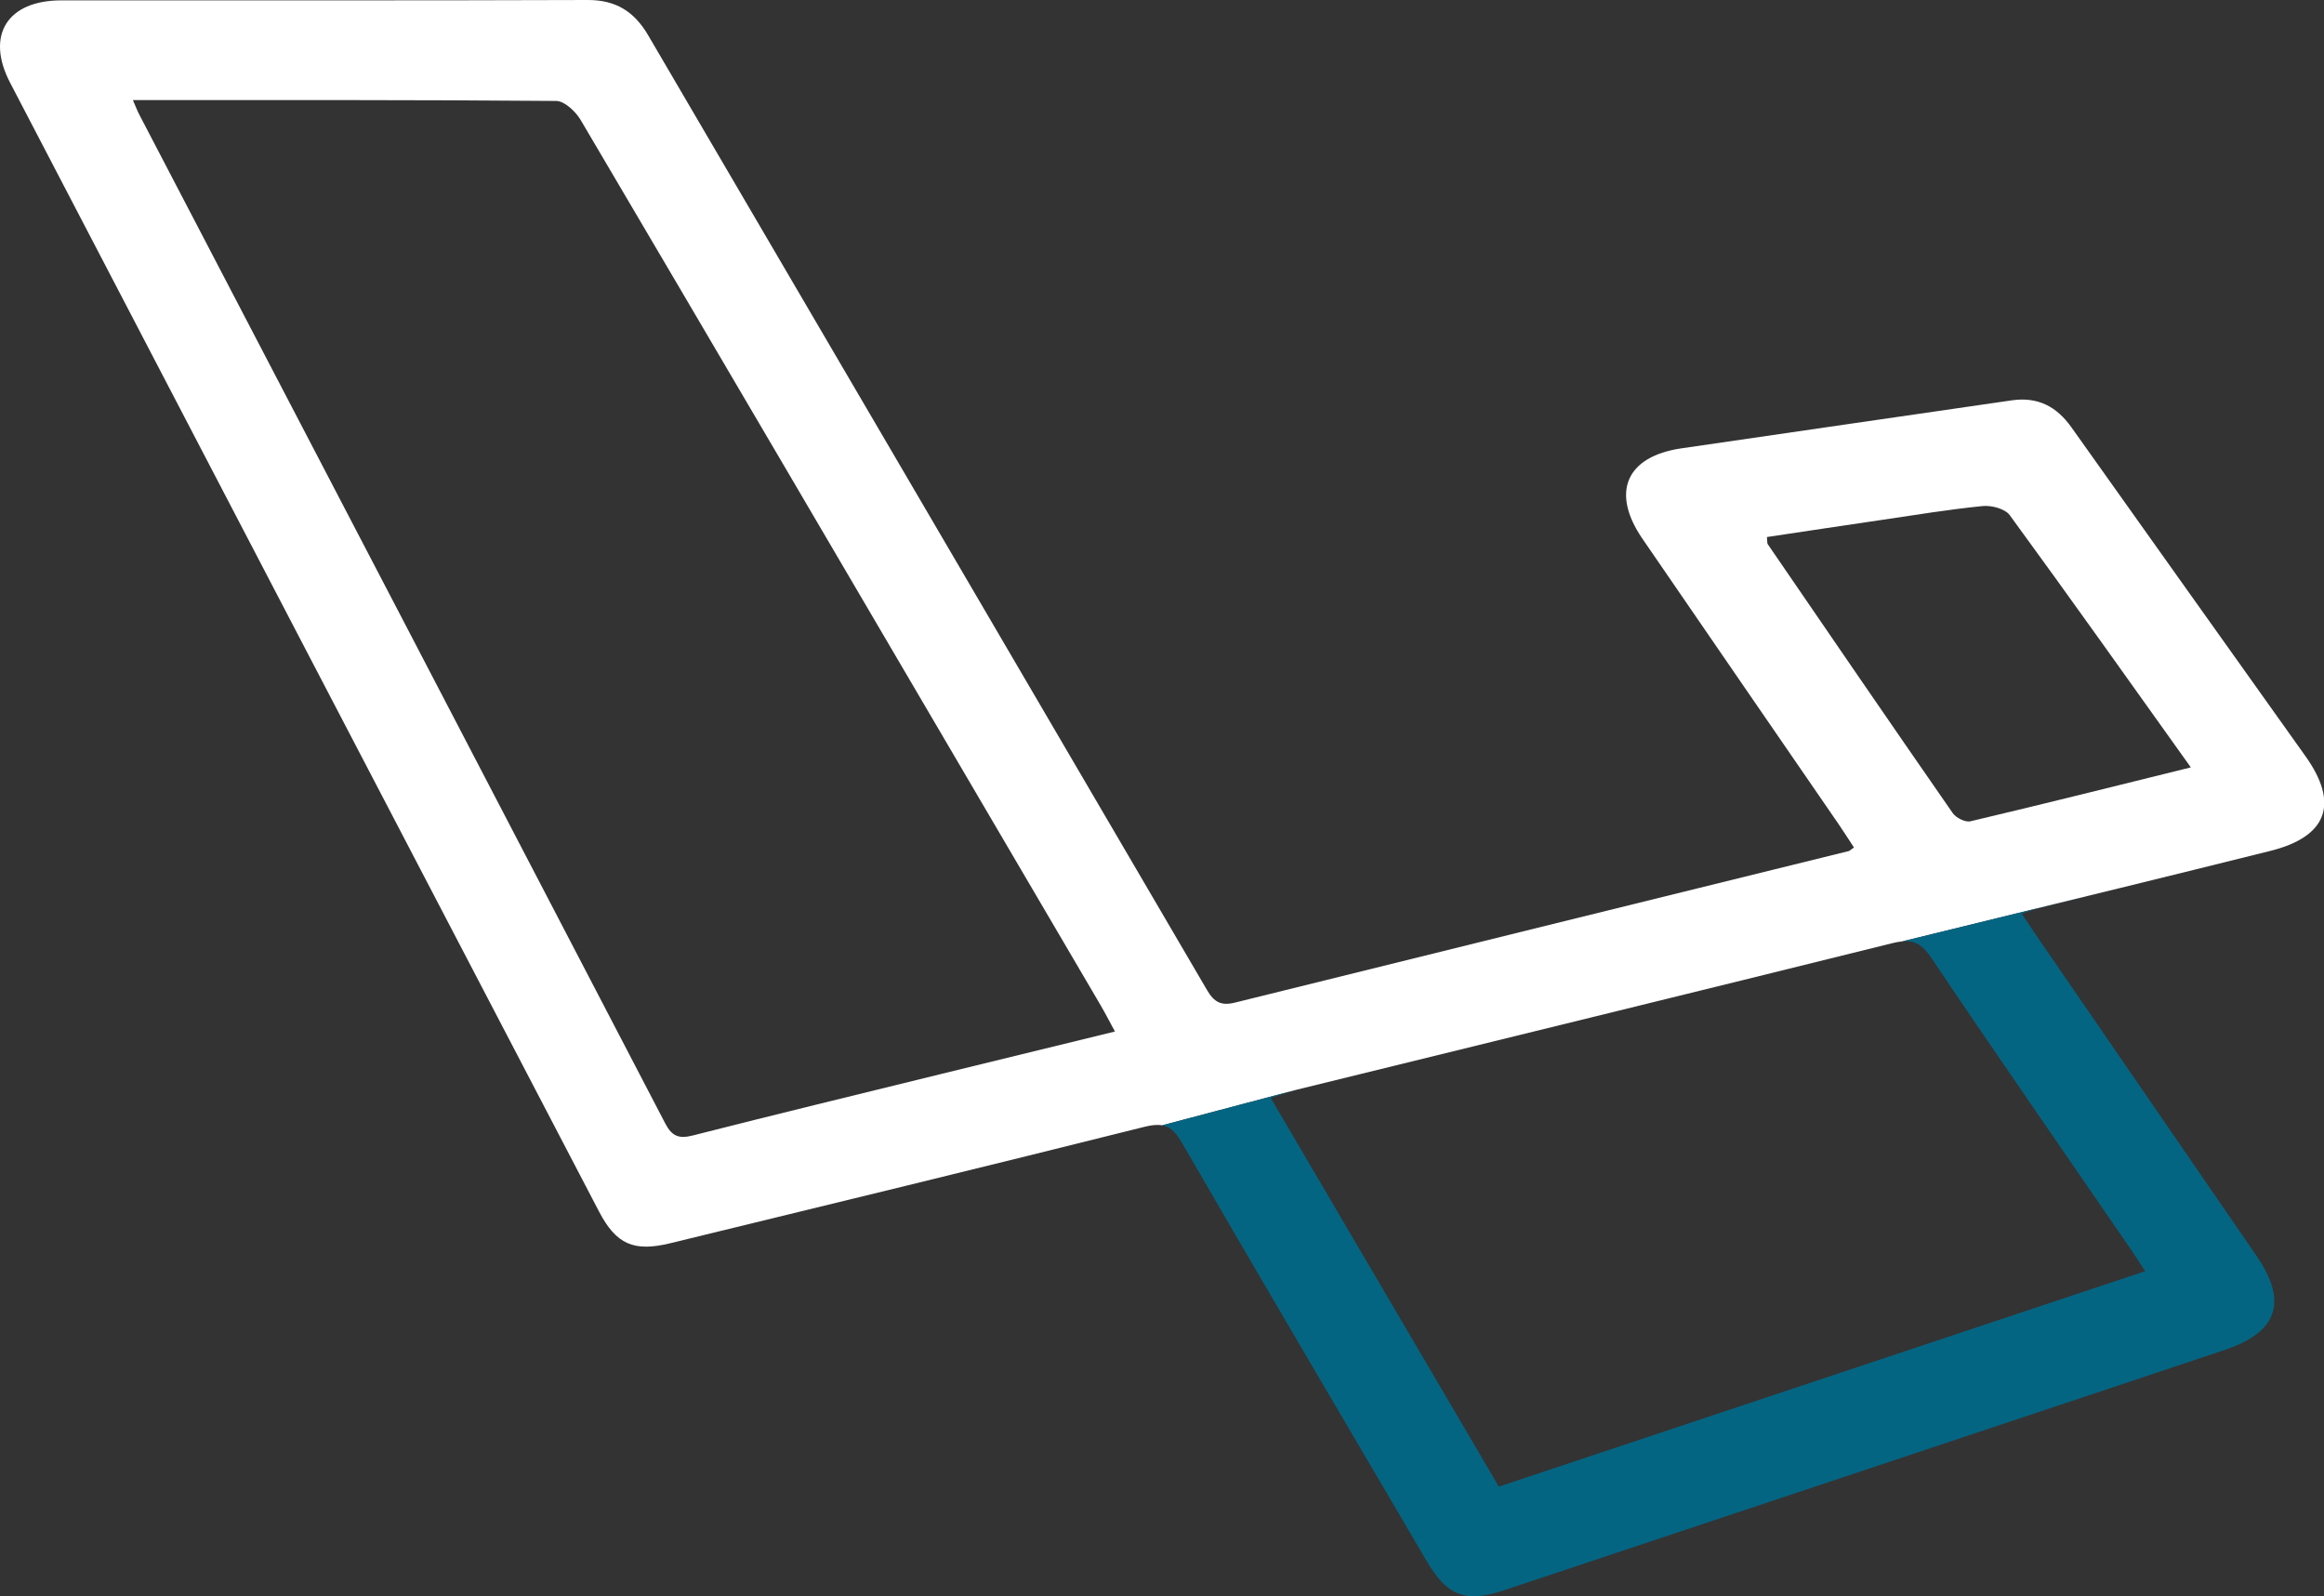
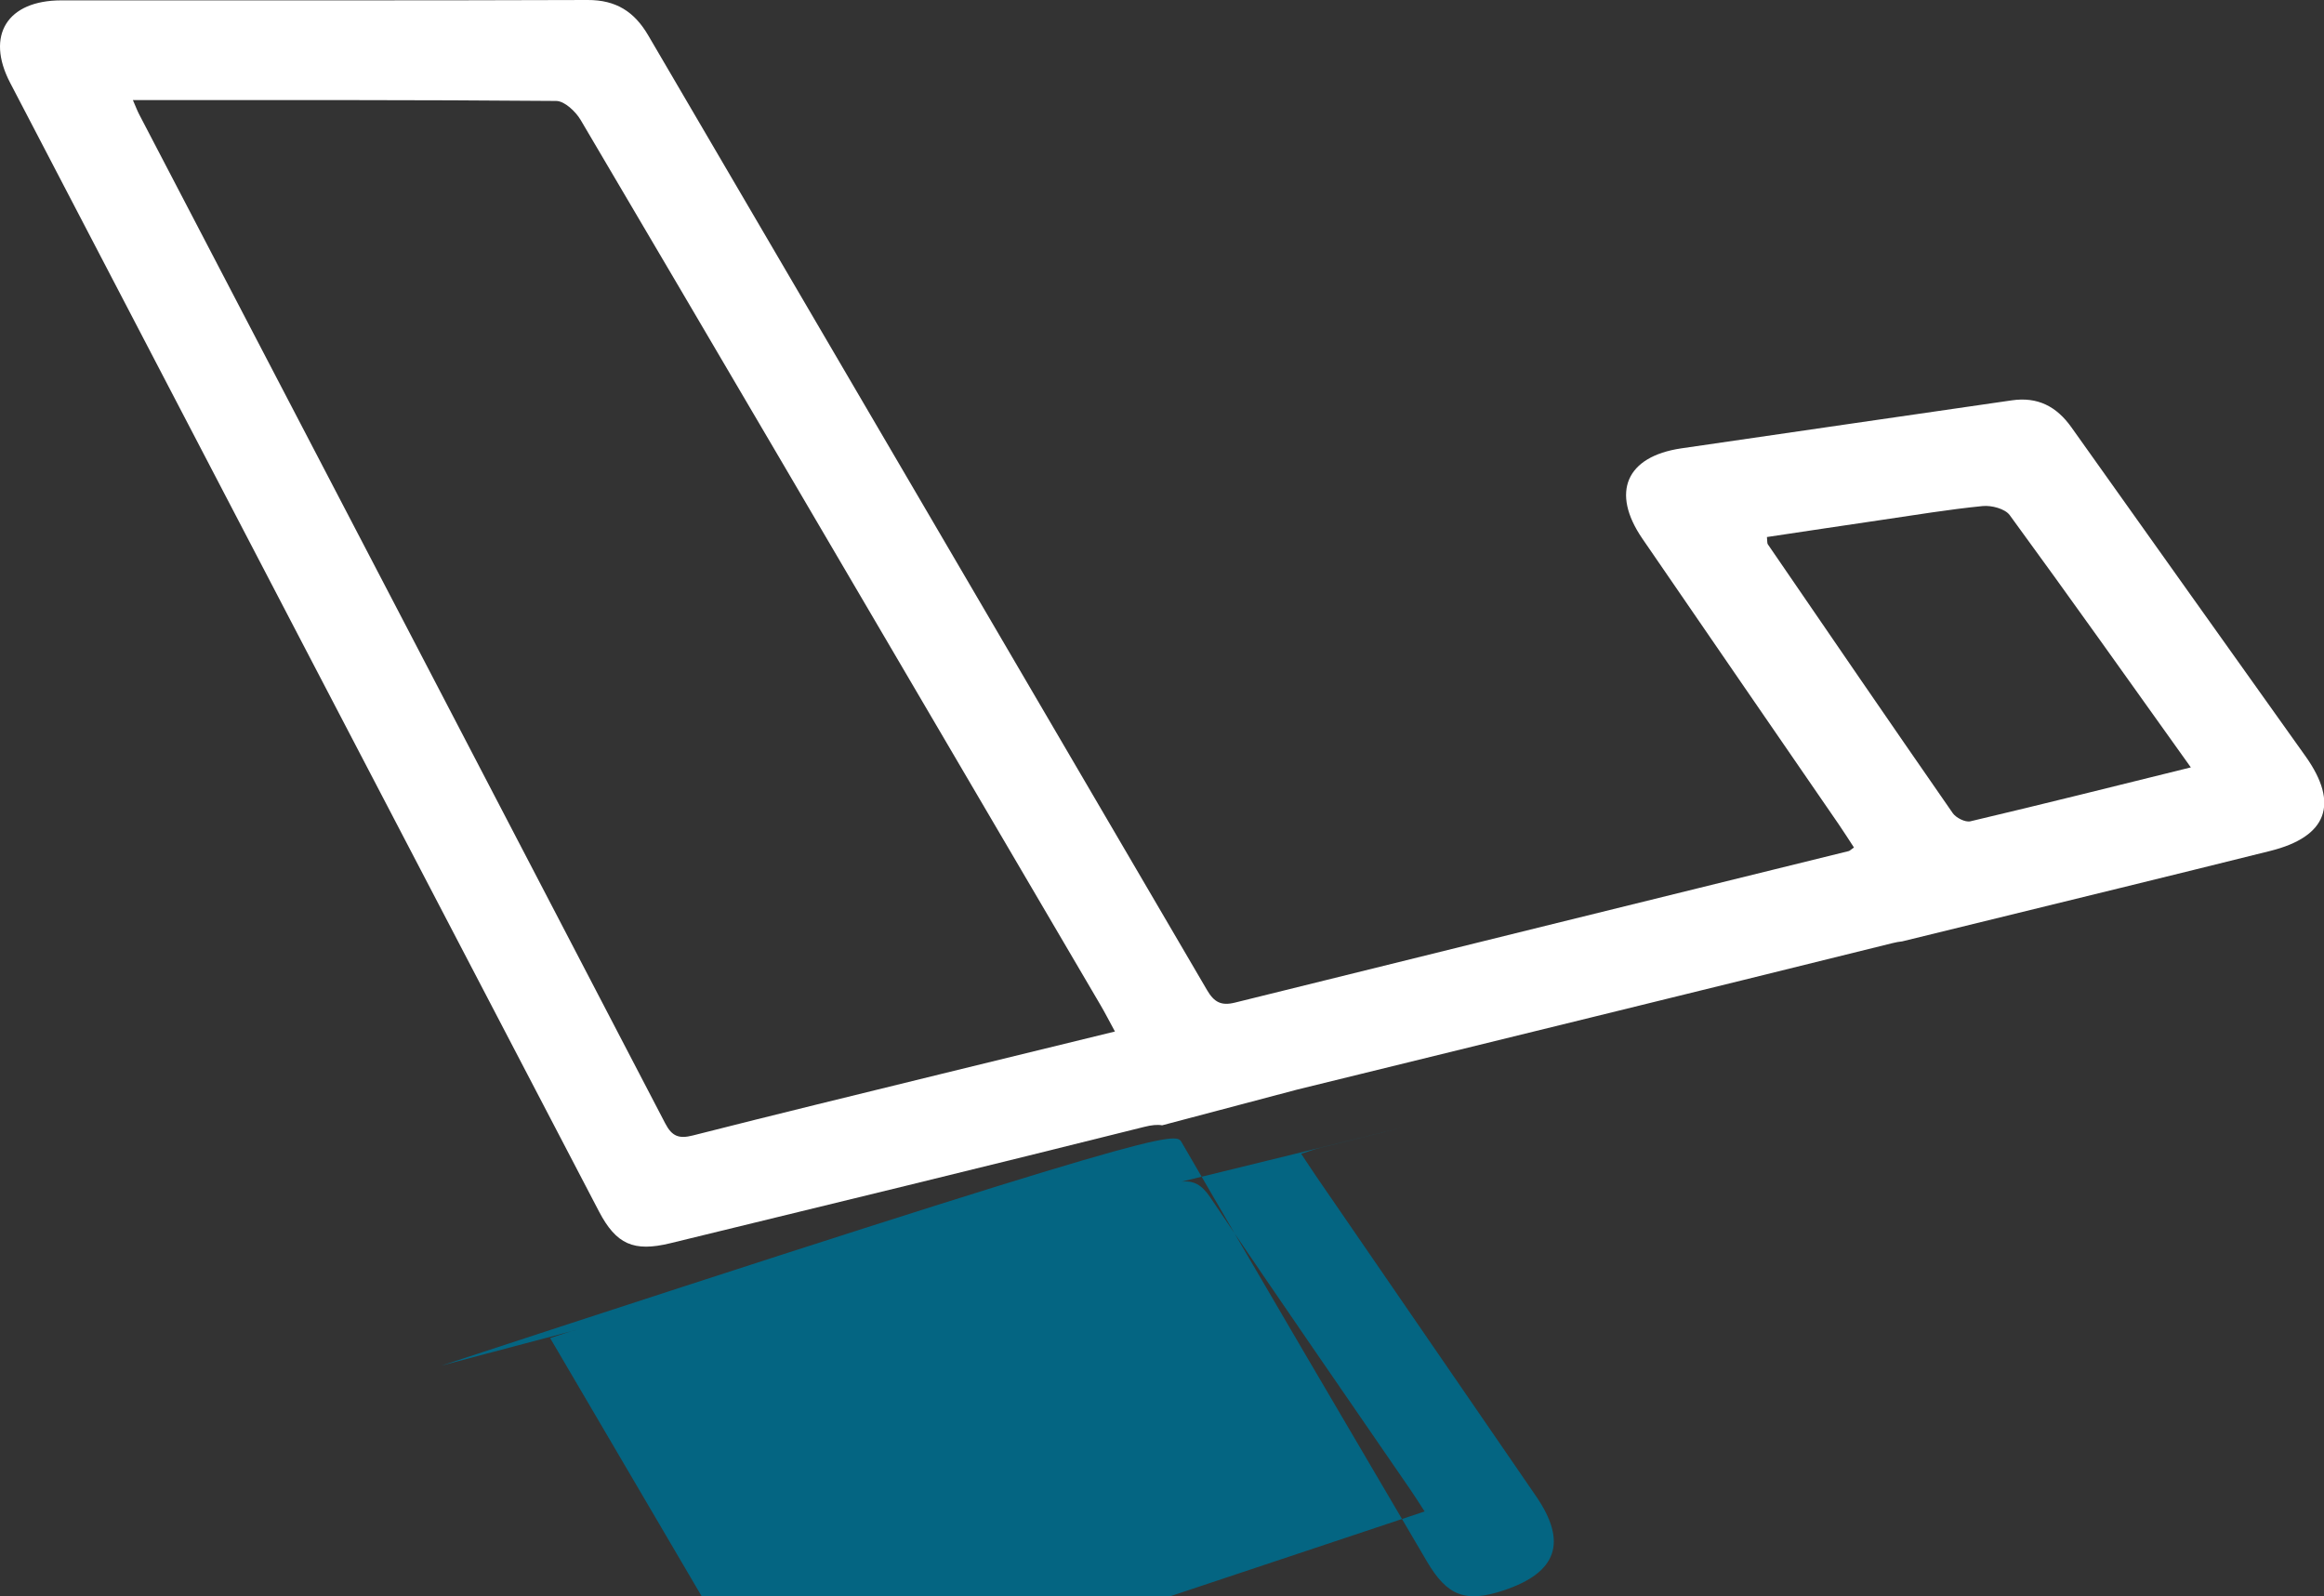
<svg xmlns="http://www.w3.org/2000/svg" version="1.1" id="Layer_1" x="0px" y="0px" width="693.738px" height="476.54px" viewBox="0 0 693.738 476.54" enable-background="new 0 0 693.738 476.54" xml:space="preserve">
  <rect x="0" y="0" width="693.738" height="476.54" fill="#333333" stroke="none" />
  <g>
-     <path fill="none" d="M387.311,325.256l180.52-44.223c-0.905,0.086-1.88,0.266-2.954,0.533   C505.719,296.255,446.503,310.709,387.311,325.256z" />
    <path fill="#FFFFFF" d="M564.877,281.567c1.074-0.267,2.049-0.447,2.954-0.533l65.022-15.929l0.005,0.002   c14.954-3.676,29.909-7.352,44.85-11.082c16.982-4.239,20.617-14.055,10.537-28.224c-23.295-32.746-46.646-65.452-69.902-98.225   c-4.437-6.253-10.091-9.187-17.819-8.057c-32.877,4.806-65.771,9.496-98.644,14.332c-16.476,2.424-21.086,13.127-11.619,26.95   c19.484,28.448,39.063,56.831,58.591,85.248c1.514,2.203,2.94,4.467,4.574,6.958c-1.111,0.784-1.293,1.002-1.516,1.057   c-61.1,15.072-122.21,30.104-183.291,45.255c-4.095,1.016-6.205-0.149-8.304-3.74C304.763,200.536,249.078,105.57,193.493,10.546   C189.356,3.474,183.874-0.031,175.414,0C123.042,0.192,70.669,0.075,18.296,0.11C2.181,0.121-4.364,10.534,3.026,24.716   c58.537,112.328,117.138,224.623,175.757,336.908c5.157,9.879,10.396,12.18,21.305,9.522   c47.187-11.497,94.388-22.941,141.499-34.74c2.149-0.538,3.86-0.722,5.322-0.463l40.401-10.687   C446.503,310.709,505.719,296.255,564.877,281.567z M527.717,162.495c-0.235-0.343-0.128-0.919-0.269-2.172   c11.387-1.701,22.796-3.43,34.213-5.104c10.048-1.473,20.08-3.145,30.178-4.143c2.644-0.261,6.686,0.796,8.085,2.71   c17.979,24.592,35.594,49.449,54.063,75.305c-22.534,5.569-44.135,10.985-65.808,16.096c-1.521,0.359-4.289-1.036-5.272-2.453   C564.394,216.069,546.061,189.278,527.717,162.495z M281.117,320.576c-24.782,6.088-49.583,12.107-74.313,18.401   c-4.135,1.052-6.216,0.254-8.212-3.58C146.299,234.926,93.892,134.514,41.515,34.086c-0.541-1.038-0.947-2.147-1.843-4.201   c42.989,0,84.677-0.101,126.36,0.251c2.493,0.021,5.812,3.157,7.308,5.693c39.547,67.056,78.903,134.224,118.295,201.372   c12.294,20.957,24.605,41.905,36.888,62.868c1.353,2.309,2.57,4.698,4.298,7.871C315.109,312.267,298.108,316.402,281.117,320.576z   " />
-     <path fill="#046582" d="M352.7,340.967c24.24,41.836,48.768,83.506,73.263,125.195c6.094,10.371,11.573,12.392,22.931,8.608   c71.701-23.886,143.397-47.784,215.081-71.717c15.965-5.33,19.047-14.39,9.634-28.106c-21.758-31.701-43.557-63.374-65.333-95.063   c-1.49-2.169-2.924-4.376-4.775-7.152c2.475-0.79,4.034-1.389,5.643-1.786c7.903-1.954,15.809-3.895,23.714-5.838l-0.005-0.002   l-65.022,15.929c3.519-0.334,5.932,0.843,8.526,4.699c19.659,29.224,39.751,58.156,59.688,87.193c1.377,2.005,2.665,4.07,4.3,6.575   c-64.445,21.483-128.348,42.784-192.924,64.311c-22.629-38.558-45.177-76.977-68.117-116.064c3.006-0.944,5.47-1.868,8.007-2.491   l-40.401,10.687C349.232,336.355,350.919,337.893,352.7,340.967z" />
+     <path fill="#046582" d="M352.7,340.967c24.24,41.836,48.768,83.506,73.263,125.195c6.094,10.371,11.573,12.392,22.931,8.608   c15.965-5.33,19.047-14.39,9.634-28.106c-21.758-31.701-43.557-63.374-65.333-95.063   c-1.49-2.169-2.924-4.376-4.775-7.152c2.475-0.79,4.034-1.389,5.643-1.786c7.903-1.954,15.809-3.895,23.714-5.838l-0.005-0.002   l-65.022,15.929c3.519-0.334,5.932,0.843,8.526,4.699c19.659,29.224,39.751,58.156,59.688,87.193c1.377,2.005,2.665,4.07,4.3,6.575   c-64.445,21.483-128.348,42.784-192.924,64.311c-22.629-38.558-45.177-76.977-68.117-116.064c3.006-0.944,5.47-1.868,8.007-2.491   l-40.401,10.687C349.232,336.355,350.919,337.893,352.7,340.967z" />
  </g>
</svg>